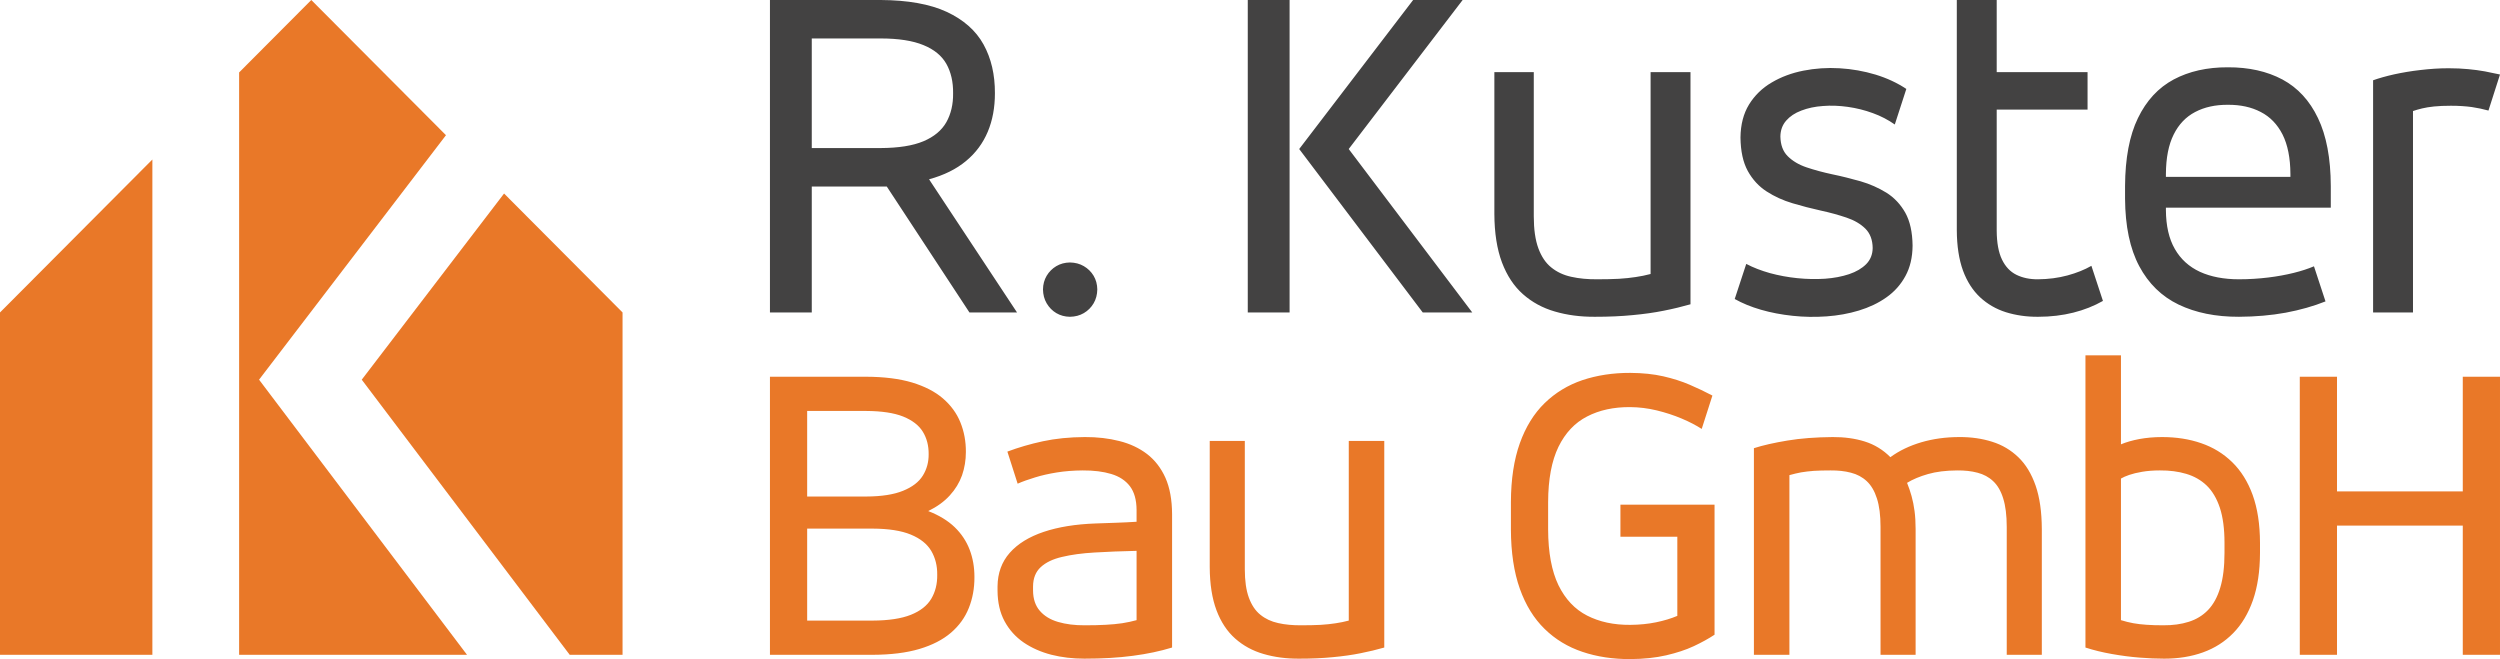
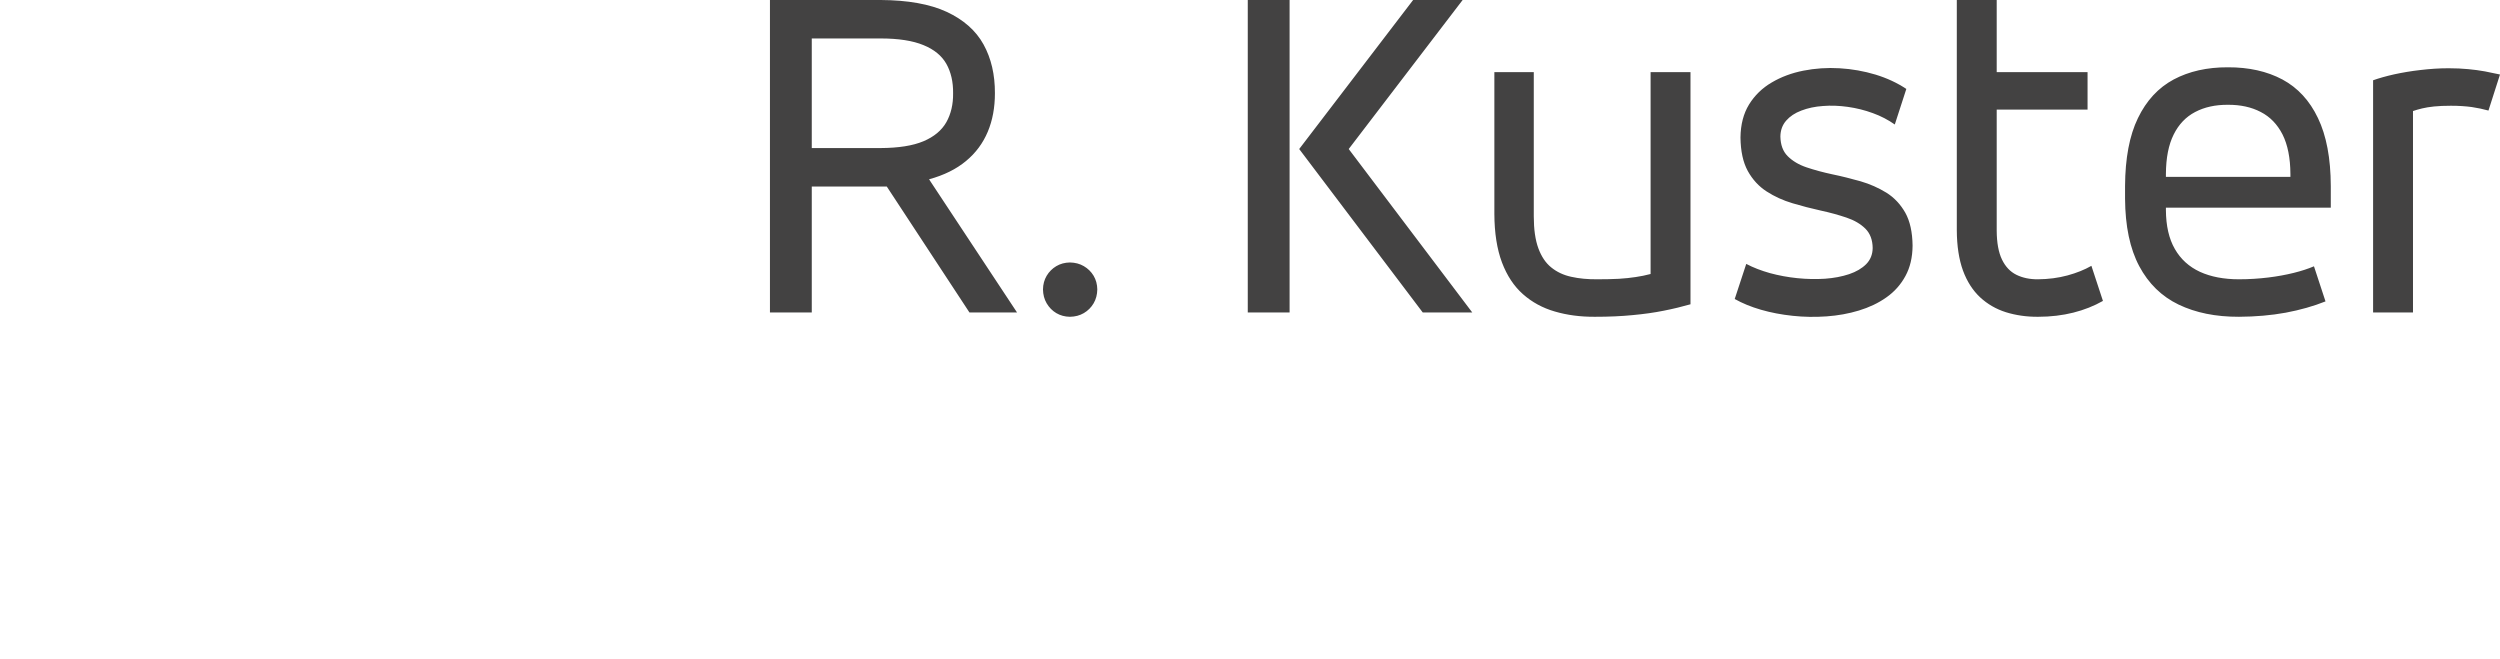
<svg xmlns="http://www.w3.org/2000/svg" xml:space="preserve" width="119.32mm" height="31.457mm" version="1.1" style="shape-rendering:geometricPrecision; text-rendering:geometricPrecision; image-rendering:optimizeQuality; fill-rule:evenodd; clip-rule:evenodd" viewBox="0 0 83284.73 21956.87">
  <defs>
    <style type="text/css">
   
    .fil1 {fill:#434242;fill-rule:nonzero}
    .fil0 {fill:#E97828;fill-rule:nonzero}
   
  </style>
  </defs>
  <g id="Ebene_x0020_1">
    <g id="_1273814889232">
-       <path class="fil0" d="M-0 10409.15l5076.11 -5095.3 0 16500.43 -5076.04 0 -0.07 -11405.12zm7965.81 -7995.9l2404.18 -2413.25 4486.79 4503.96 -6226.69 8144.64 6928.17 9165.67 -7592.46 0 0 -19401.02zm8826.58 4033.72l3947.1 3962.18 0 11405.12 -1760.14 0 -6928.17 -9165.67 4741.21 -6201.63z" />
      <path class="fil1" d="M32295.67 10409.22l1585.43 0 -2930.61 -4435.91c496.42,-136.11 907.53,-339.02 1230.43,-608.58 325.62,-269.57 565.8,-595.18 725.99,-976.85 160.12,-381.66 237.53,-808.7 237.53,-1281.1 2.65,-619.19 -122.78,-1161.05 -379.01,-1625.49 -256.16,-464.38 -667.21,-824.68 -1227.71,-1086.29 -560.49,-258.82 -1294.5,-389.62 -2204.62,-395l-3683.26 0 0 10409.22 1393.2 0 0 -4195.73 2498.27 0 2754.36 4195.73zm-2962.58 -9128.05c600.49,0 1075.61,74.69 1430.61,221.47 354.93,144.21 608.51,352.35 763.33,624.64 152.09,272.15 229.5,597.83 224.2,979.5 5.3,370.99 -72.1,691.23 -224.2,963.51 -154.82,272.22 -408.4,485.74 -763.33,635.25 -355,149.44 -830.13,224.13 -1430.61,226.85l-2290.06 0 0 -3651.22 2290.06 0zm5412.75 8359.35c2.72,173.52 42.72,328.34 122.78,464.45 80.06,136.11 186.85,245.56 320.31,325.62 136.11,80.06 285.62,120.13 453.7,122.78 173.52,-2.65 328.34,-42.72 464.45,-122.78 136.11,-80.06 245.56,-189.51 325.62,-325.62 80.06,-136.11 120.13,-290.92 122.78,-464.45 -2.65,-168.15 -42.72,-317.59 -122.78,-453.7 -80.06,-133.46 -189.51,-240.25 -325.62,-320.31 -136.11,-80.06 -290.92,-120.06 -464.45,-122.78 -168.08,2.72 -317.59,42.72 -453.7,122.78 -133.46,80.06 -240.25,186.85 -320.31,320.31 -80.06,136.11 -120.06,285.55 -122.78,453.7zm8535.52 -4676.09l4115.67 5444.79 1649.44 0 -4115.6 -5444.79 3795.36 -4964.43 -1649.44 0 -3795.43 4964.43zm-1713.51 5444.79l1393.27 0 0 -10409.22 -1393.27 0 0 10409.22zm14749.01 -8007.07l-1329.12 0 0 6725.96c-162.84,42.72 -328.27,77.41 -496.48,101.42 -168.15,26.66 -354.93,45.3 -560.49,58.7 -205.49,10.68 -445.74,16.05 -720.61,16.05 -317.66,2.65 -605.86,-24.08 -864.75,-82.78 -258.96,-56.05 -480.43,-160.19 -667.28,-312.28 -186.85,-149.51 -328.27,-363.03 -429.69,-637.9 -101.49,-277.59 -152.16,-629.87 -152.16,-1064.93l0 -4804.24 -1313.14 0 0 4724.18c2.65,637.9 88.09,1177.03 253.51,1617.4 165.49,437.71 397.72,790.06 699.32,1056.98 301.6,266.91 653.88,459.07 1059.56,576.48 408.4,120.13 851.49,178.83 1334.57,176.17 467.03,0 888.76,-18.71 1265.12,-56.05 373.64,-34.69 717.96,-82.71 1032.9,-146.79 312.28,-61.42 608.58,-133.46 888.76,-213.59l0 -7734.78zm1473.33 7558.67c250.86,141.48 541.85,261.61 872.77,357.65 330.92,96.11 683.27,162.77 1059.56,202.84 373.71,40.06 747.34,45.37 1126.36,18.71 376.36,-26.73 736.67,-90.74 1078.33,-194.88 341.6,-104.07 648.51,-248.21 915.42,-437.71 269.57,-189.51 480.43,-427.03 635.25,-712.65 154.82,-282.9 234.88,-621.85 237.53,-1011.54 -5.3,-448.39 -85.36,-814 -242.9,-1096.97 -160.12,-280.25 -368.33,-504.44 -629.87,-667.28 -261.54,-160.12 -547.09,-288.2 -859.44,-379.01 -312.28,-88.02 -627.15,-168.08 -939.5,-232.15 -312.21,-66.73 -597.83,-144.14 -859.37,-232.22 -261.54,-88.09 -469.75,-213.52 -629.87,-373.64 -157.54,-157.47 -237.6,-376.29 -242.9,-653.95 2.65,-208.14 66.73,-384.32 192.16,-528.45 125.43,-144.14 293.58,-256.23 507.09,-336.29 213.52,-82.71 453.77,-133.46 720.68,-152.16 266.84,-21.29 541.78,-10.61 827.34,29.39 285.62,40.06 563.21,109.45 832.78,208.21 266.91,96.11 512.47,224.2 731.29,379.01l384.32 -1185.06c-301.53,-200.19 -643.2,-360.31 -1027.52,-477.78 -381.66,-114.75 -782.04,-186.78 -1195.74,-210.86 -413.7,-24.01 -814.07,2.72 -1206.42,80.13 -389.62,77.41 -741.97,208.14 -1056.91,395 -315.01,184.13 -565.87,429.69 -752.65,731.29 -186.85,304.26 -280.25,669.94 -285.62,1099.62 5.37,456.42 85.43,827.4 242.9,1115.68 160.12,288.27 368.33,515.12 629.87,683.27 261.61,168.15 547.16,298.95 862.1,392.34 312.28,93.39 624.57,173.52 936.85,242.83 312.28,66.8 597.83,146.86 859.44,234.95 261.54,88.02 469.68,210.79 629.87,368.33 157.47,157.47 240.18,373.64 242.9,645.86 -2.72,213.52 -74.76,392.34 -216.24,536.48 -141.41,141.48 -330.92,253.58 -568.52,333.64 -240.18,80.06 -507.09,130.8 -803.32,152.16 -298.95,18.71 -603.21,13.33 -920.87,-18.71 -314.94,-32.04 -619.19,-88.09 -912.77,-168.15 -293.58,-82.71 -557.84,-184.2 -790.06,-306.98l-384.32 1169.07zm7398.55 -2290.06c2.65,525.8 72.1,974.19 205.56,1342.53 136.11,368.33 328.27,664.56 571.17,891.48 245.49,226.85 531.11,392.34 859.37,496.42 325.62,101.42 683.27,154.82 1070.31,152.16 424.38,0 816.66,-48.02 1177.03,-138.76 360.31,-90.81 688.57,-221.61 984.87,-389.69l-384.39 -1169.07c-226.85,130.8 -493.69,237.6 -798.02,320.31 -306.91,82.71 -632.52,125.43 -979.5,128.15 -274.94,2.65 -515.12,-48.09 -720.61,-149.51 -205.56,-101.42 -365.68,-269.57 -480.43,-507.09 -114.75,-237.6 -173.52,-557.84 -176.17,-960.86l0 -4035.61 3026.65 0 0 -1249.06 -3026.65 0 0 -2402.15 -1329.19 0 0 7670.77zm12459.03 -1473.26c-2.65,-926.17 -146.86,-1681.47 -427.03,-2263.39 -277.66,-584.43 -675.31,-1011.54 -1185.06,-1286.41 -512.47,-272.22 -1118.33,-408.4 -1814.93,-405.68 -693.95,-2.72 -1294.5,133.46 -1806.97,405.68 -512.4,274.87 -907.47,701.98 -1190.36,1286.41 -282.9,581.92 -424.38,1337.22 -429.69,2263.39l0 416.35c5.3,920.8 162.77,1670.79 472.4,2252.64 309.63,581.85 747.34,1008.88 1313.14,1281.17 568.52,272.22 1235.8,408.33 2009.74,405.68 552.53,-2.65 1072.96,-48.02 1556.04,-136.11 483.15,-90.81 926.17,-216.17 1326.54,-376.36l-384.32 -1169.07c-189.51,80.13 -413.77,154.82 -672.59,218.89 -258.96,64.08 -544.51,117.47 -854.14,154.82 -309.56,37.41 -632.52,58.77 -971.54,58.77 -504.37,0 -936.78,-82.78 -1299.81,-248.28 -362.96,-168.15 -643.2,-421.66 -838.01,-763.33 -194.88,-339.02 -293.65,-771.36 -296.3,-1294.5l0 -80.06 5492.88 0 0 -720.61zm-5492.88 -400.37c2.65,-536.48 88.09,-974.19 258.89,-1315.79 168.15,-339.02 408.4,-589.88 715.31,-750 309.63,-162.84 672.59,-242.9 1091.67,-240.25 419.01,-2.65 784.69,77.41 1094.25,240.25 312.28,160.12 552.53,410.98 725.99,750 170.8,341.6 258.89,779.31 261.61,1315.79l0 96.11 -4147.7 0 0 -96.11zm6902.14 4612.08l1329.12 0 0 -6709.91c93.46,-32.04 194.81,-61.42 306.91,-88.09 109.52,-26.73 242.97,-48.02 395.07,-64.08 152.16,-16.05 341.67,-24.01 563.14,-24.01 261.61,0 491.11,15.98 691.3,42.72 197.53,29.32 384.32,69.38 557.84,117.4l384.32 -1201.04c-165.49,-37.34 -333.64,-72.03 -504.44,-104.07 -173.52,-32.04 -357.65,-56.05 -555.19,-74.76 -197.46,-18.71 -416.35,-29.39 -653.88,-29.39 -312.28,0 -624.57,21.36 -936.85,58.77 -312.21,34.69 -603.14,85.36 -875.43,144.07 -272.22,61.42 -507.09,128.15 -701.91,197.53l0 7734.85z" />
-       <path class="fil0" d="M25649.83 12550.46l0 9263.81 3420.46 0c608.09,-2.37 1128.31,-66.52 1558.21,-194.74 429.9,-128.29 781.48,-308.86 1052.3,-541.58 270.75,-232.85 467.94,-505.98 593.79,-821.89 125.92,-313.54 190.06,-660.37 187.69,-1035.69 0,-325.41 -52.28,-627.08 -159.14,-907.33 -106.86,-280.32 -273.2,-532.08 -498.86,-750.63 -227.97,-218.54 -520.15,-396.67 -881.22,-536.83 294.48,-144.9 532.08,-315.91 717.33,-520.15 185.25,-201.93 320.66,-425.22 408.61,-669.87 85.43,-247.02 128.22,-505.98 128.22,-776.73 2.37,-353.88 -59.4,-684.11 -182.88,-988.15 -121.17,-301.67 -315.98,-567.68 -579.62,-795.72 -263.63,-228.04 -608.02,-403.86 -1028.5,-532.08 -422.78,-125.92 -933.5,-190.06 -1529.73,-192.44l-3206.67 0zm3420.46 5059.5c534.46,2.37 957.3,68.82 1273.15,199.49 315.98,130.66 541.65,311.17 679.36,541.58 135.41,230.41 204.3,496.42 199.56,798.09 4.75,306.42 -64.15,572.5 -199.56,800.53 -137.71,228.04 -363.38,406.16 -679.36,532.08 -315.84,125.85 -738.69,189.99 -1273.15,192.37l-2180.54 0 0 -3064.13 2180.54 0zm-213.8 -3919.32c515.47,2.37 924.01,64.15 1230.43,185.25 304.05,123.55 524.96,292.18 655.63,505.98 132.97,216.17 197.11,465.56 194.74,748.25 2.37,263.63 -61.77,501.16 -194.74,714.96 -130.66,211.42 -351.58,380.06 -655.63,503.53 -306.42,125.92 -714.96,190.06 -1230.43,192.44l-1966.74 0 0 -2850.41 1966.74 0zm10190.19 3434.77c-2.44,-475.13 -76.01,-878.92 -220.99,-1206.7 -147.21,-327.78 -351.51,-591.48 -612.77,-793.34 -261.33,-199.56 -570.12,-344.46 -921.63,-432.34 -351.58,-90.25 -736.32,-135.34 -1152.04,-133.04 -510.65,2.44 -976.29,49.91 -1396.69,140.16 -420.4,90.25 -814.7,206.68 -1182.89,344.39 113.98,356.33 227.97,712.65 342.02,1068.91 166.26,-73.57 361.07,-142.53 579.62,-208.98 220.85,-68.89 465.56,-123.55 731.57,-166.26 266.08,-42.79 551.07,-64.15 855.12,-66.52 368.19,-2.37 686.48,37.97 952.49,118.73 268.45,80.76 475.06,216.17 622.33,408.61 144.9,192.37 218.54,453.63 220.92,783.85l0 399.04c-227.97,14.24 -456.07,26.11 -684.11,33.22 -227.97,9.49 -456.07,16.61 -684.04,23.8 -662.75,23.73 -1239.92,116.36 -1726.91,280.25 -486.92,163.89 -864.61,396.67 -1130.61,698.35 -266.01,301.67 -401.42,674.61 -406.23,1116.38l0 142.53c2.44,394.3 80.83,736.39 235.22,1021.45 154.33,284.99 365.75,520.15 634.2,705.47 268.38,182.88 574.8,318.29 921.56,408.54 346.83,87.88 715.03,130.6 1102.21,130.6 600.97,0 1140.11,-30.85 1615.23,-95 475.06,-61.7 912.07,-154.4 1306.44,-275.5l0 -4446.59zm-1182.96 3534.44c-154.4,42.72 -313.54,76.01 -477.43,102.12 -166.26,23.8 -349.14,42.79 -548.7,52.28 -201.93,11.87 -434.71,16.61 -698.35,16.61 -334.9,2.37 -631.83,-35.6 -890.71,-111.61 -258.96,-76.01 -460.82,-199.56 -608.09,-370.57 -147.28,-168.64 -223.29,-394.3 -225.66,-672.24l0 -142.53c2.37,-270.75 87.88,-484.55 254.14,-638.95 168.64,-156.77 403.86,-270.75 712.58,-342.02 306.42,-73.64 669.87,-123.55 1090.34,-147.28 420.4,-26.11 883.59,-42.79 1391.87,-54.65l0 2308.83zm8251.92 -5971.57l-1182.96 0 0 5985.81c-144.83,38.04 -292.11,68.89 -441.76,90.32 -149.65,23.73 -315.98,40.34 -498.86,52.21 -182.88,9.49 -396.67,14.24 -641.32,14.24 -282.62,2.37 -539.2,-21.36 -769.61,-73.64 -230.41,-49.91 -427.52,-142.53 -593.79,-277.87 -166.33,-133.04 -292.18,-323.03 -382.43,-567.75 -90.25,-247.02 -135.41,-560.56 -135.41,-947.74l0 -4275.58 -1168.66 0 0 4204.31c2.37,567.75 78.39,1047.48 225.66,1439.48 147.21,389.55 353.88,703.09 622.33,940.62 268.38,237.53 581.92,408.54 942.99,513.1 363.45,106.86 757.74,159.14 1187.64,156.7 415.73,0 790.97,-16.61 1125.87,-49.84 332.6,-30.85 639.02,-73.64 919.33,-130.66 277.87,-54.58 541.58,-118.73 790.97,-189.99l0 -6883.71zm7867.05 3192.43l1895.55 0 0 2636.61c-206.68,87.95 -444.2,159.14 -707.84,213.8 -266.08,54.65 -551.07,83.13 -859.86,85.5 -548.7,4.75 -1028.57,-99.74 -1437.1,-308.79 -408.54,-209.05 -726.82,-546.32 -954.86,-1011.89 -225.66,-467.94 -342.09,-1087.9 -344.46,-1857.51l0 -912.14c2.37,-762.42 118.8,-1375.33 344.46,-1840.9 228.04,-465.49 546.32,-802.84 954.86,-1011.82 408.54,-211.42 888.41,-315.98 1437.1,-311.24 292.11,2.44 586.67,38.04 881.22,109.31 292.11,71.27 570.05,161.52 828.94,270.82 258.96,109.24 482.25,225.59 669.87,346.76l356.33 -1111.7c-239.9,-125.85 -491.67,-247.02 -757.74,-361 -263.63,-113.98 -558.19,-206.68 -878.85,-280.32 -323.03,-73.64 -688.85,-111.61 -1099.76,-113.98 -579.62,-2.37 -1111.7,80.76 -1596.25,242.27 -482.18,163.89 -902.65,420.4 -1256.53,764.86 -356.33,346.76 -631.83,793.34 -826.64,1337.29 -194.74,546.32 -294.48,1199.51 -296.93,1959.63l0 912.14c2.44,767.24 102.19,1425.24 296.93,1973.93 194.81,546.25 470.31,992.9 826.64,1339.66 353.88,346.76 774.36,600.91 1256.53,762.49 484.55,163.89 1016.63,244.65 1596.25,242.27 448.88,-2.37 847.93,-45.16 1197.13,-125.92 346.83,-80.76 653.25,-180.5 916.89,-304.05 263.63,-123.48 496.42,-251.77 693.6,-382.43l0 -4332.6 -3135.47 0 0 1068.91zm4446.66 3933.56l1182.89 0 0 -5985.81c135.34,-38.04 266.01,-68.89 391.93,-92.69 128.22,-21.36 268.38,-37.97 422.78,-49.84 152.09,-9.49 337.27,-14.24 553.51,-14.24 249.39,-2.37 477.43,21.36 681.66,76.01 204.3,52.21 380.06,144.9 527.34,282.62 144.9,135.41 258.89,325.41 337.27,572.43 80.76,247.09 121.17,563 121.17,950.18l0 4261.34 1168.66 0 0 -4190.07c0,-223.29 -11.87,-422.85 -35.6,-600.97 -23.8,-180.5 -57.03,-346.76 -99.81,-498.79 -42.72,-152.02 -92.62,-299.3 -149.58,-439.46 189.99,-116.36 422.78,-213.8 695.9,-292.18 270.82,-78.39 596.23,-118.73 971.54,-121.1 249.39,-2.37 477.43,21.36 679.29,76.01 201.93,52.21 377.69,144.9 522.59,282.62 144.9,135.41 256.58,325.41 332.6,572.43 78.32,247.09 118.73,563 118.73,950.18l0 4261.34 1168.66 0 0 -4190.07c-2.37,-572.5 -71.27,-1054.67 -206.61,-1446.6 -137.78,-394.3 -327.85,-707.84 -574.87,-945.37 -247.02,-237.53 -536.83,-410.91 -871.73,-515.4 -334.97,-106.93 -700.72,-159.14 -1097.46,-156.84 -451.25,0 -874.1,59.4 -1263.65,173.45 -391.86,116.36 -736.32,280.25 -1030.87,496.42 -244.65,-247.02 -529.71,-420.4 -855.12,-522.59 -325.41,-102.12 -681.73,-149.58 -1068.84,-147.28 -565.38,4.75 -1066.61,42.79 -1508.37,116.43 -441.83,73.64 -812.33,156.77 -1114,254.14l0 6883.71zm11045.24 -242.27c277.87,90.25 572.43,161.52 883.66,216.1 308.72,54.65 612.84,95.07 912.07,118.8 301.67,23.73 577.24,35.6 826.64,35.6 472.68,0 902.58,-68.82 1292.2,-208.98 389.55,-140.16 726.82,-353.95 1009.51,-643.69 282.62,-287.43 501.16,-653.25 655.56,-1095.09 154.4,-444.14 232.78,-966.73 235.16,-1572.45l0 -342.02c-2.37,-615.21 -83.13,-1144.92 -244.65,-1591.5 -161.52,-444.14 -389.55,-807.58 -681.73,-1092.64 -292.18,-284.99 -636.57,-496.42 -1033.24,-631.83 -396.67,-137.78 -831.38,-204.3 -1304.07,-204.3 -273.13,0 -524.96,23.73 -760.12,66.52 -232.78,45.16 -434.64,102.19 -608.09,175.76l0 -2964.39 -1182.89 0 0 9734.12zm4631.9 -3149.71c0,460.82 -47.53,848 -142.53,1159.16 -92.62,308.79 -228.04,555.81 -406.16,741.13 -175.76,182.88 -391.99,313.54 -641.39,391.93 -251.77,80.76 -534.39,118.73 -848,116.36 -206.61,0 -391.93,-4.75 -553.37,-16.61 -161.59,-9.49 -308.86,-28.48 -446.58,-52.28 -137.78,-26.11 -275.57,-59.4 -410.98,-102.12l0 -4717.41c66.59,-40.34 159.14,-80.76 275.57,-121.1 118.73,-40.41 261.26,-76.01 432.27,-104.56 168.71,-28.48 365.82,-45.09 589.11,-45.09 323.1,-2.37 615.21,35.6 876.47,113.98 263.7,78.39 491.74,206.68 681.73,389.55 189.99,182.94 334.97,429.97 439.46,741.13 102.12,311.17 154.4,698.35 154.4,1163.91l0 342.02zm3748.24 -912.07l4190.07 0 0 4304.06 1239.92 0 0 -9263.81 -1239.92 0 0 3819.58 -4190.07 0 0 -3819.58 -1239.92 0 0 9263.81 1239.92 0 0 -4304.06z" />
    </g>
  </g>
</svg>